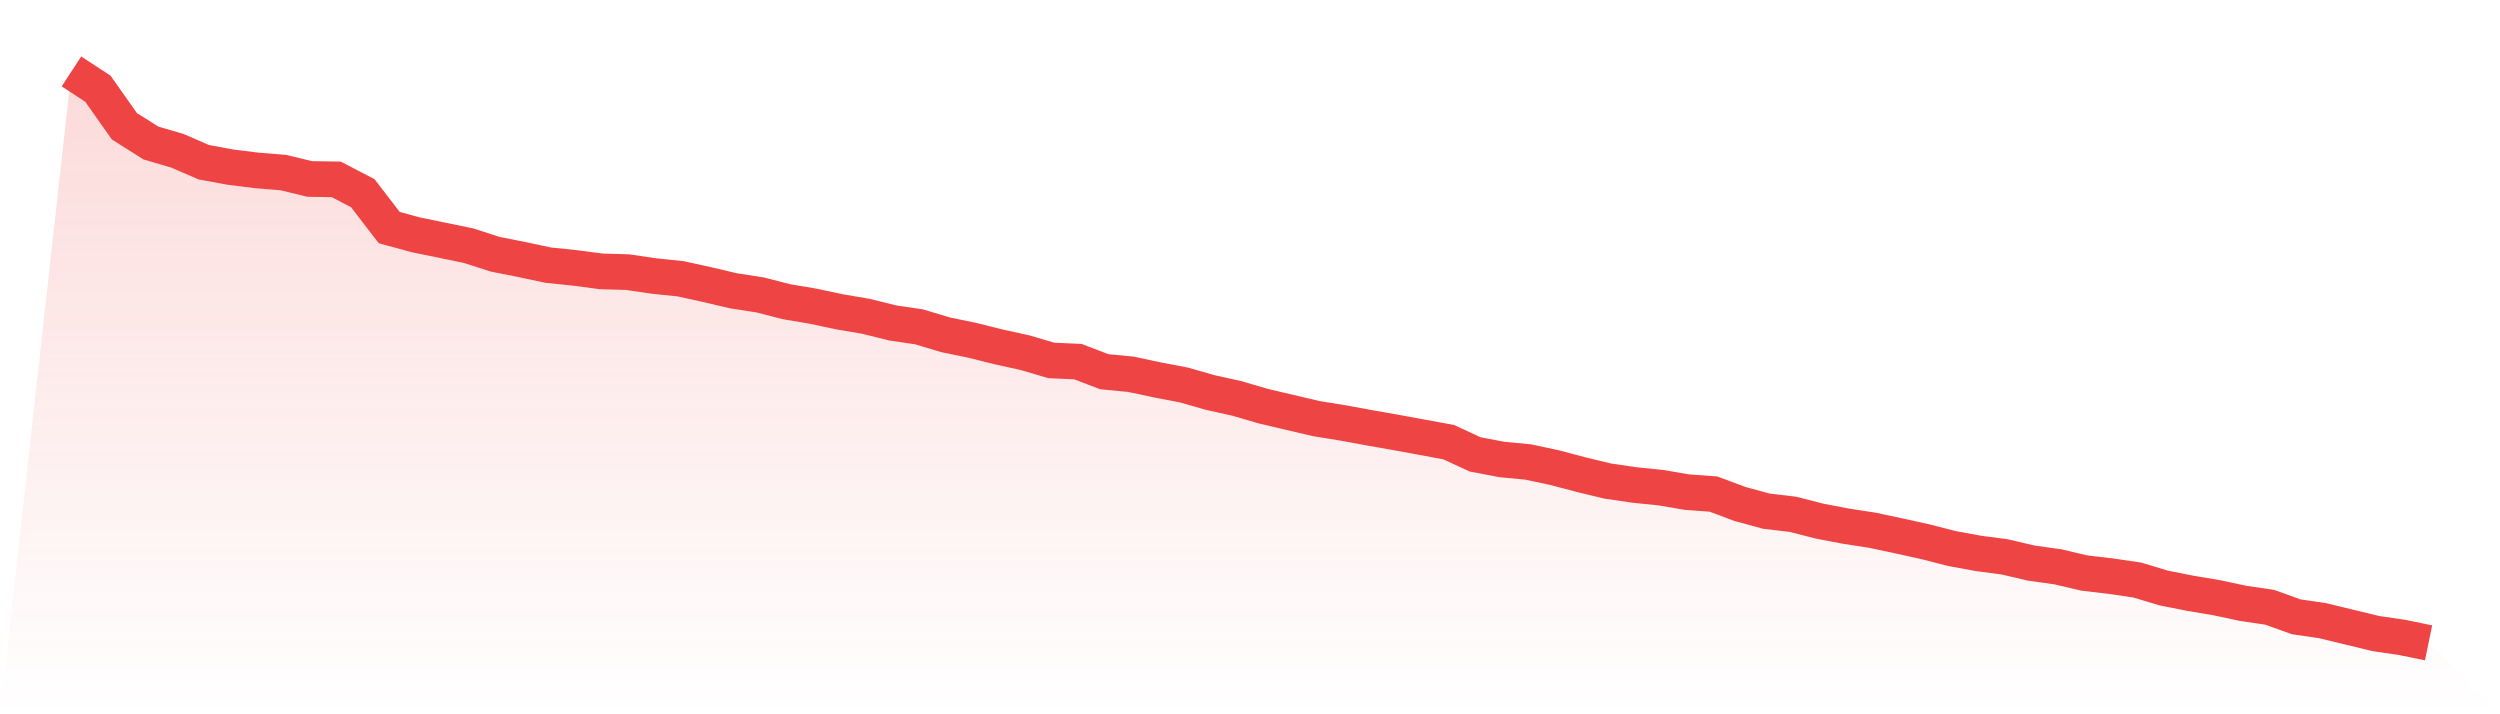
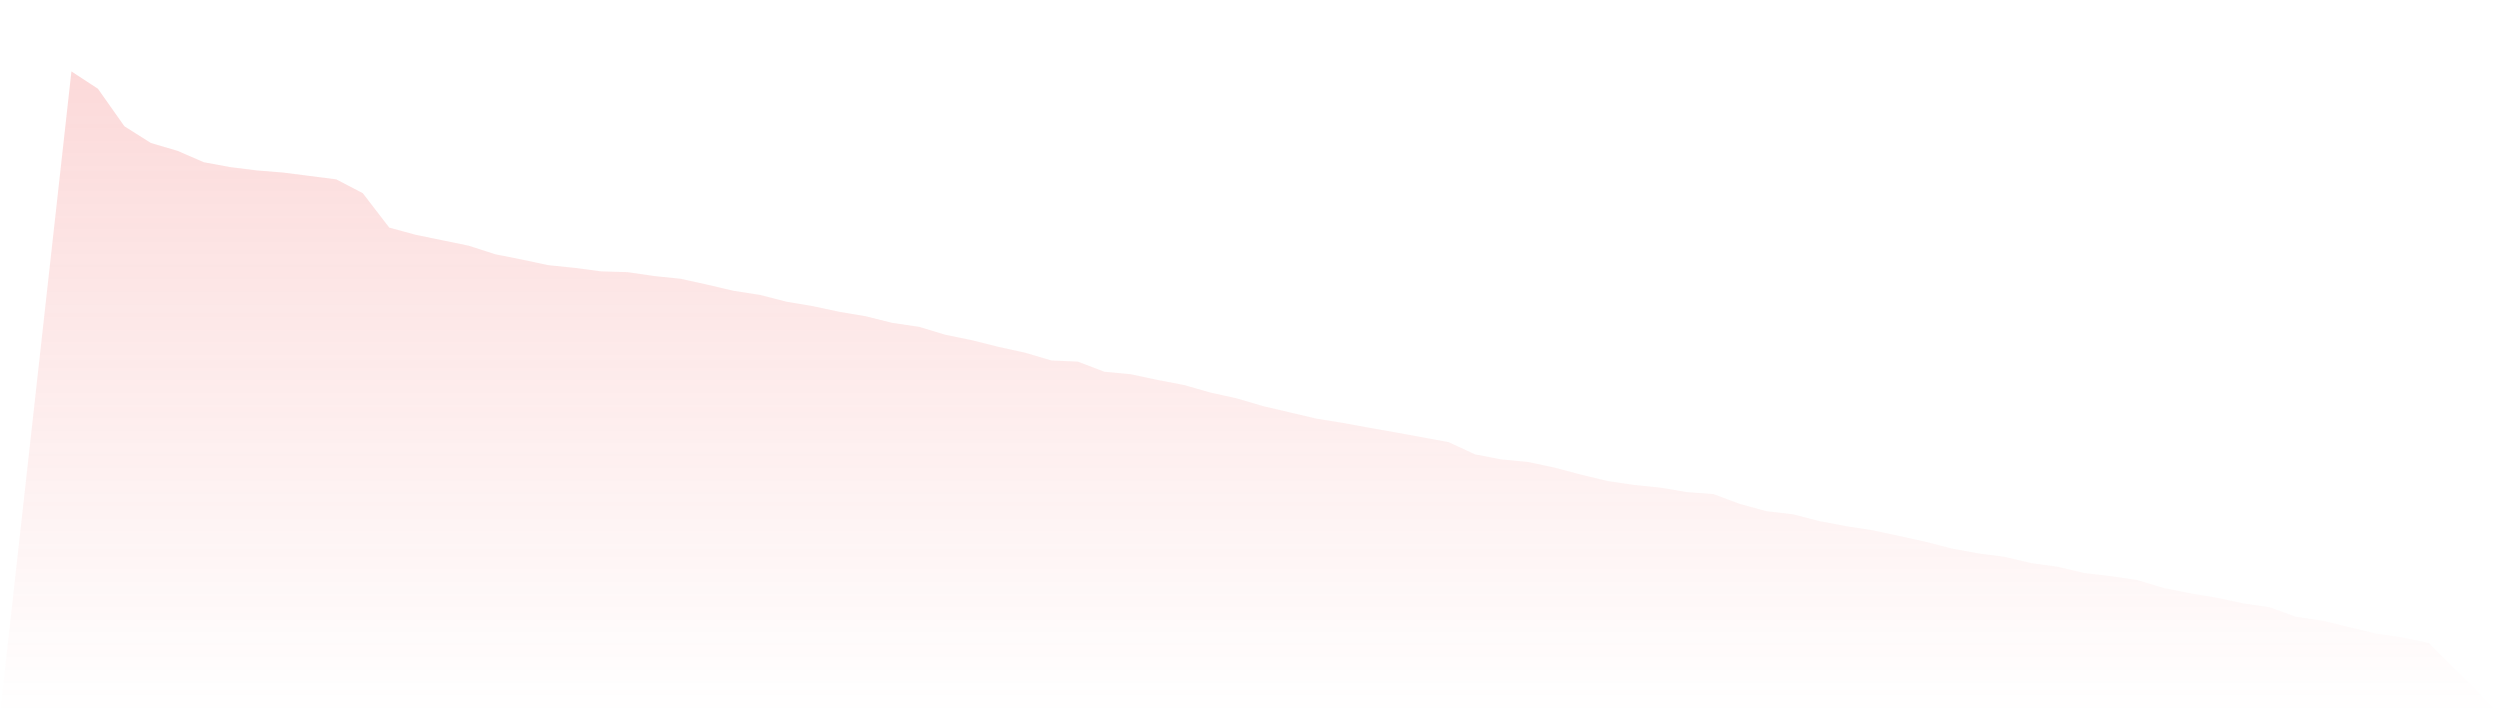
<svg xmlns="http://www.w3.org/2000/svg" viewBox="0 0 140 40">
  <defs>
    <linearGradient id="gradient" x1="0" x2="0" y1="0" y2="1">
      <stop offset="0%" stop-color="#ef4444" stop-opacity="0.2" />
      <stop offset="100%" stop-color="#ef4444" stop-opacity="0" />
    </linearGradient>
  </defs>
-   <path d="M4,4 L4,4 L5.483,4.969 L6.966,7.071 L8.449,8.008 L9.933,8.444 L11.416,9.086 L12.899,9.359 L14.382,9.544 L15.865,9.664 L17.348,10.023 L18.831,10.045 L20.315,10.818 L21.798,12.746 L23.281,13.149 L24.764,13.454 L26.247,13.759 L27.73,14.238 L29.213,14.532 L30.697,14.848 L32.18,15.001 L33.663,15.197 L35.146,15.24 L36.629,15.458 L38.112,15.611 L39.596,15.937 L41.079,16.286 L42.562,16.515 L44.045,16.896 L45.528,17.146 L47.011,17.462 L48.494,17.713 L49.978,18.083 L51.461,18.301 L52.944,18.747 L54.427,19.052 L55.91,19.423 L57.393,19.749 L58.876,20.185 L60.36,20.251 L61.843,20.817 L63.326,20.958 L64.809,21.274 L66.292,21.558 L67.775,21.982 L69.258,22.309 L70.742,22.745 L72.225,23.093 L73.708,23.442 L75.191,23.681 L76.674,23.954 L78.157,24.215 L79.64,24.487 L81.124,24.76 L82.607,25.446 L84.09,25.729 L85.573,25.871 L87.056,26.187 L88.539,26.579 L90.022,26.938 L91.506,27.156 L92.989,27.308 L94.472,27.559 L95.955,27.668 L97.438,28.223 L98.921,28.626 L100.404,28.801 L101.888,29.182 L103.371,29.465 L104.854,29.694 L106.337,30.01 L107.82,30.336 L109.303,30.717 L110.787,30.99 L112.27,31.186 L113.753,31.534 L115.236,31.741 L116.719,32.09 L118.202,32.264 L119.685,32.482 L121.169,32.929 L122.652,33.223 L124.135,33.473 L125.618,33.789 L127.101,34.007 L128.584,34.541 L130.067,34.758 L131.551,35.118 L133.034,35.477 L134.517,35.695 L136,36 L140,40 L0,40 z" fill="url(#gradient)" />
-   <path d="M4,4 L4,4 L5.483,4.969 L6.966,7.071 L8.449,8.008 L9.933,8.444 L11.416,9.086 L12.899,9.359 L14.382,9.544 L15.865,9.664 L17.348,10.023 L18.831,10.045 L20.315,10.818 L21.798,12.746 L23.281,13.149 L24.764,13.454 L26.247,13.759 L27.73,14.238 L29.213,14.532 L30.697,14.848 L32.18,15.001 L33.663,15.197 L35.146,15.24 L36.629,15.458 L38.112,15.611 L39.596,15.937 L41.079,16.286 L42.562,16.515 L44.045,16.896 L45.528,17.146 L47.011,17.462 L48.494,17.713 L49.978,18.083 L51.461,18.301 L52.944,18.747 L54.427,19.052 L55.91,19.423 L57.393,19.749 L58.876,20.185 L60.36,20.251 L61.843,20.817 L63.326,20.958 L64.809,21.274 L66.292,21.558 L67.775,21.982 L69.258,22.309 L70.742,22.745 L72.225,23.093 L73.708,23.442 L75.191,23.681 L76.674,23.954 L78.157,24.215 L79.64,24.487 L81.124,24.76 L82.607,25.446 L84.09,25.729 L85.573,25.871 L87.056,26.187 L88.539,26.579 L90.022,26.938 L91.506,27.156 L92.989,27.308 L94.472,27.559 L95.955,27.668 L97.438,28.223 L98.921,28.626 L100.404,28.801 L101.888,29.182 L103.371,29.465 L104.854,29.694 L106.337,30.01 L107.82,30.336 L109.303,30.717 L110.787,30.99 L112.27,31.186 L113.753,31.534 L115.236,31.741 L116.719,32.09 L118.202,32.264 L119.685,32.482 L121.169,32.929 L122.652,33.223 L124.135,33.473 L125.618,33.789 L127.101,34.007 L128.584,34.541 L130.067,34.758 L131.551,35.118 L133.034,35.477 L134.517,35.695 L136,36" fill="none" stroke="#ef4444" stroke-width="2" />
+   <path d="M4,4 L4,4 L5.483,4.969 L6.966,7.071 L8.449,8.008 L9.933,8.444 L11.416,9.086 L12.899,9.359 L14.382,9.544 L15.865,9.664 L18.831,10.045 L20.315,10.818 L21.798,12.746 L23.281,13.149 L24.764,13.454 L26.247,13.759 L27.73,14.238 L29.213,14.532 L30.697,14.848 L32.18,15.001 L33.663,15.197 L35.146,15.24 L36.629,15.458 L38.112,15.611 L39.596,15.937 L41.079,16.286 L42.562,16.515 L44.045,16.896 L45.528,17.146 L47.011,17.462 L48.494,17.713 L49.978,18.083 L51.461,18.301 L52.944,18.747 L54.427,19.052 L55.91,19.423 L57.393,19.749 L58.876,20.185 L60.36,20.251 L61.843,20.817 L63.326,20.958 L64.809,21.274 L66.292,21.558 L67.775,21.982 L69.258,22.309 L70.742,22.745 L72.225,23.093 L73.708,23.442 L75.191,23.681 L76.674,23.954 L78.157,24.215 L79.64,24.487 L81.124,24.76 L82.607,25.446 L84.09,25.729 L85.573,25.871 L87.056,26.187 L88.539,26.579 L90.022,26.938 L91.506,27.156 L92.989,27.308 L94.472,27.559 L95.955,27.668 L97.438,28.223 L98.921,28.626 L100.404,28.801 L101.888,29.182 L103.371,29.465 L104.854,29.694 L106.337,30.01 L107.82,30.336 L109.303,30.717 L110.787,30.99 L112.27,31.186 L113.753,31.534 L115.236,31.741 L116.719,32.09 L118.202,32.264 L119.685,32.482 L121.169,32.929 L122.652,33.223 L124.135,33.473 L125.618,33.789 L127.101,34.007 L128.584,34.541 L130.067,34.758 L131.551,35.118 L133.034,35.477 L134.517,35.695 L136,36 L140,40 L0,40 z" fill="url(#gradient)" />
</svg>